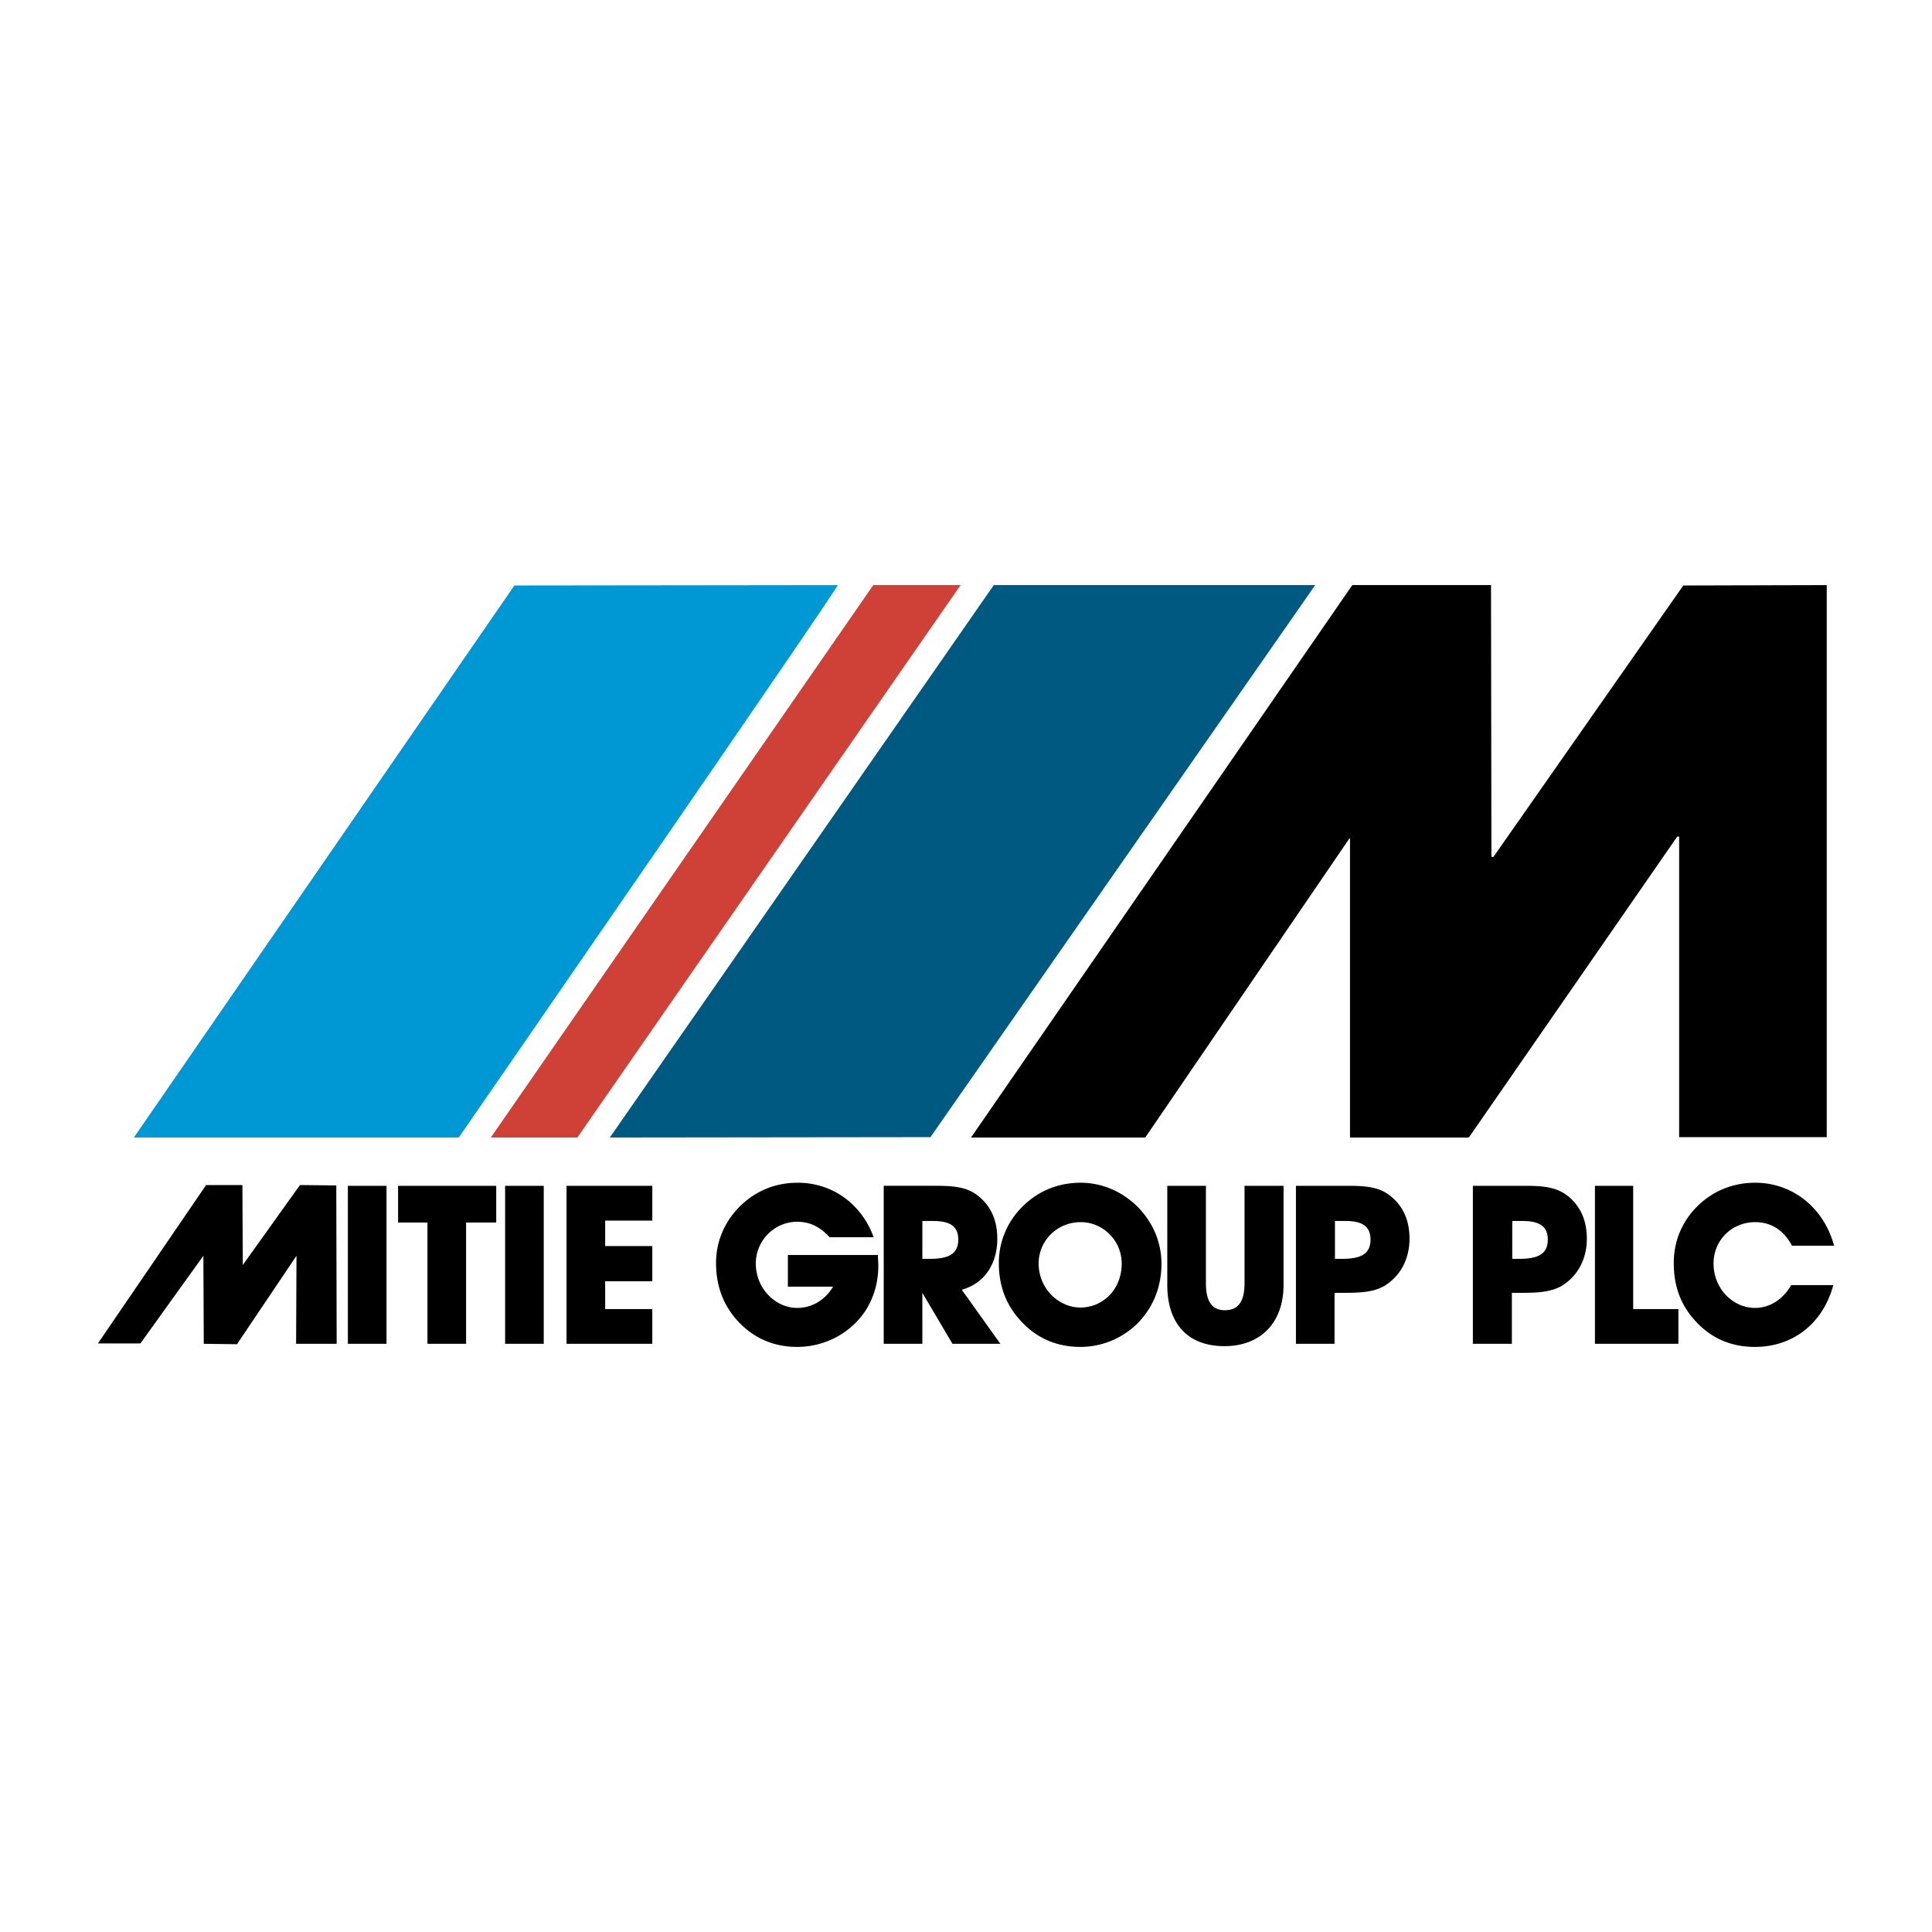
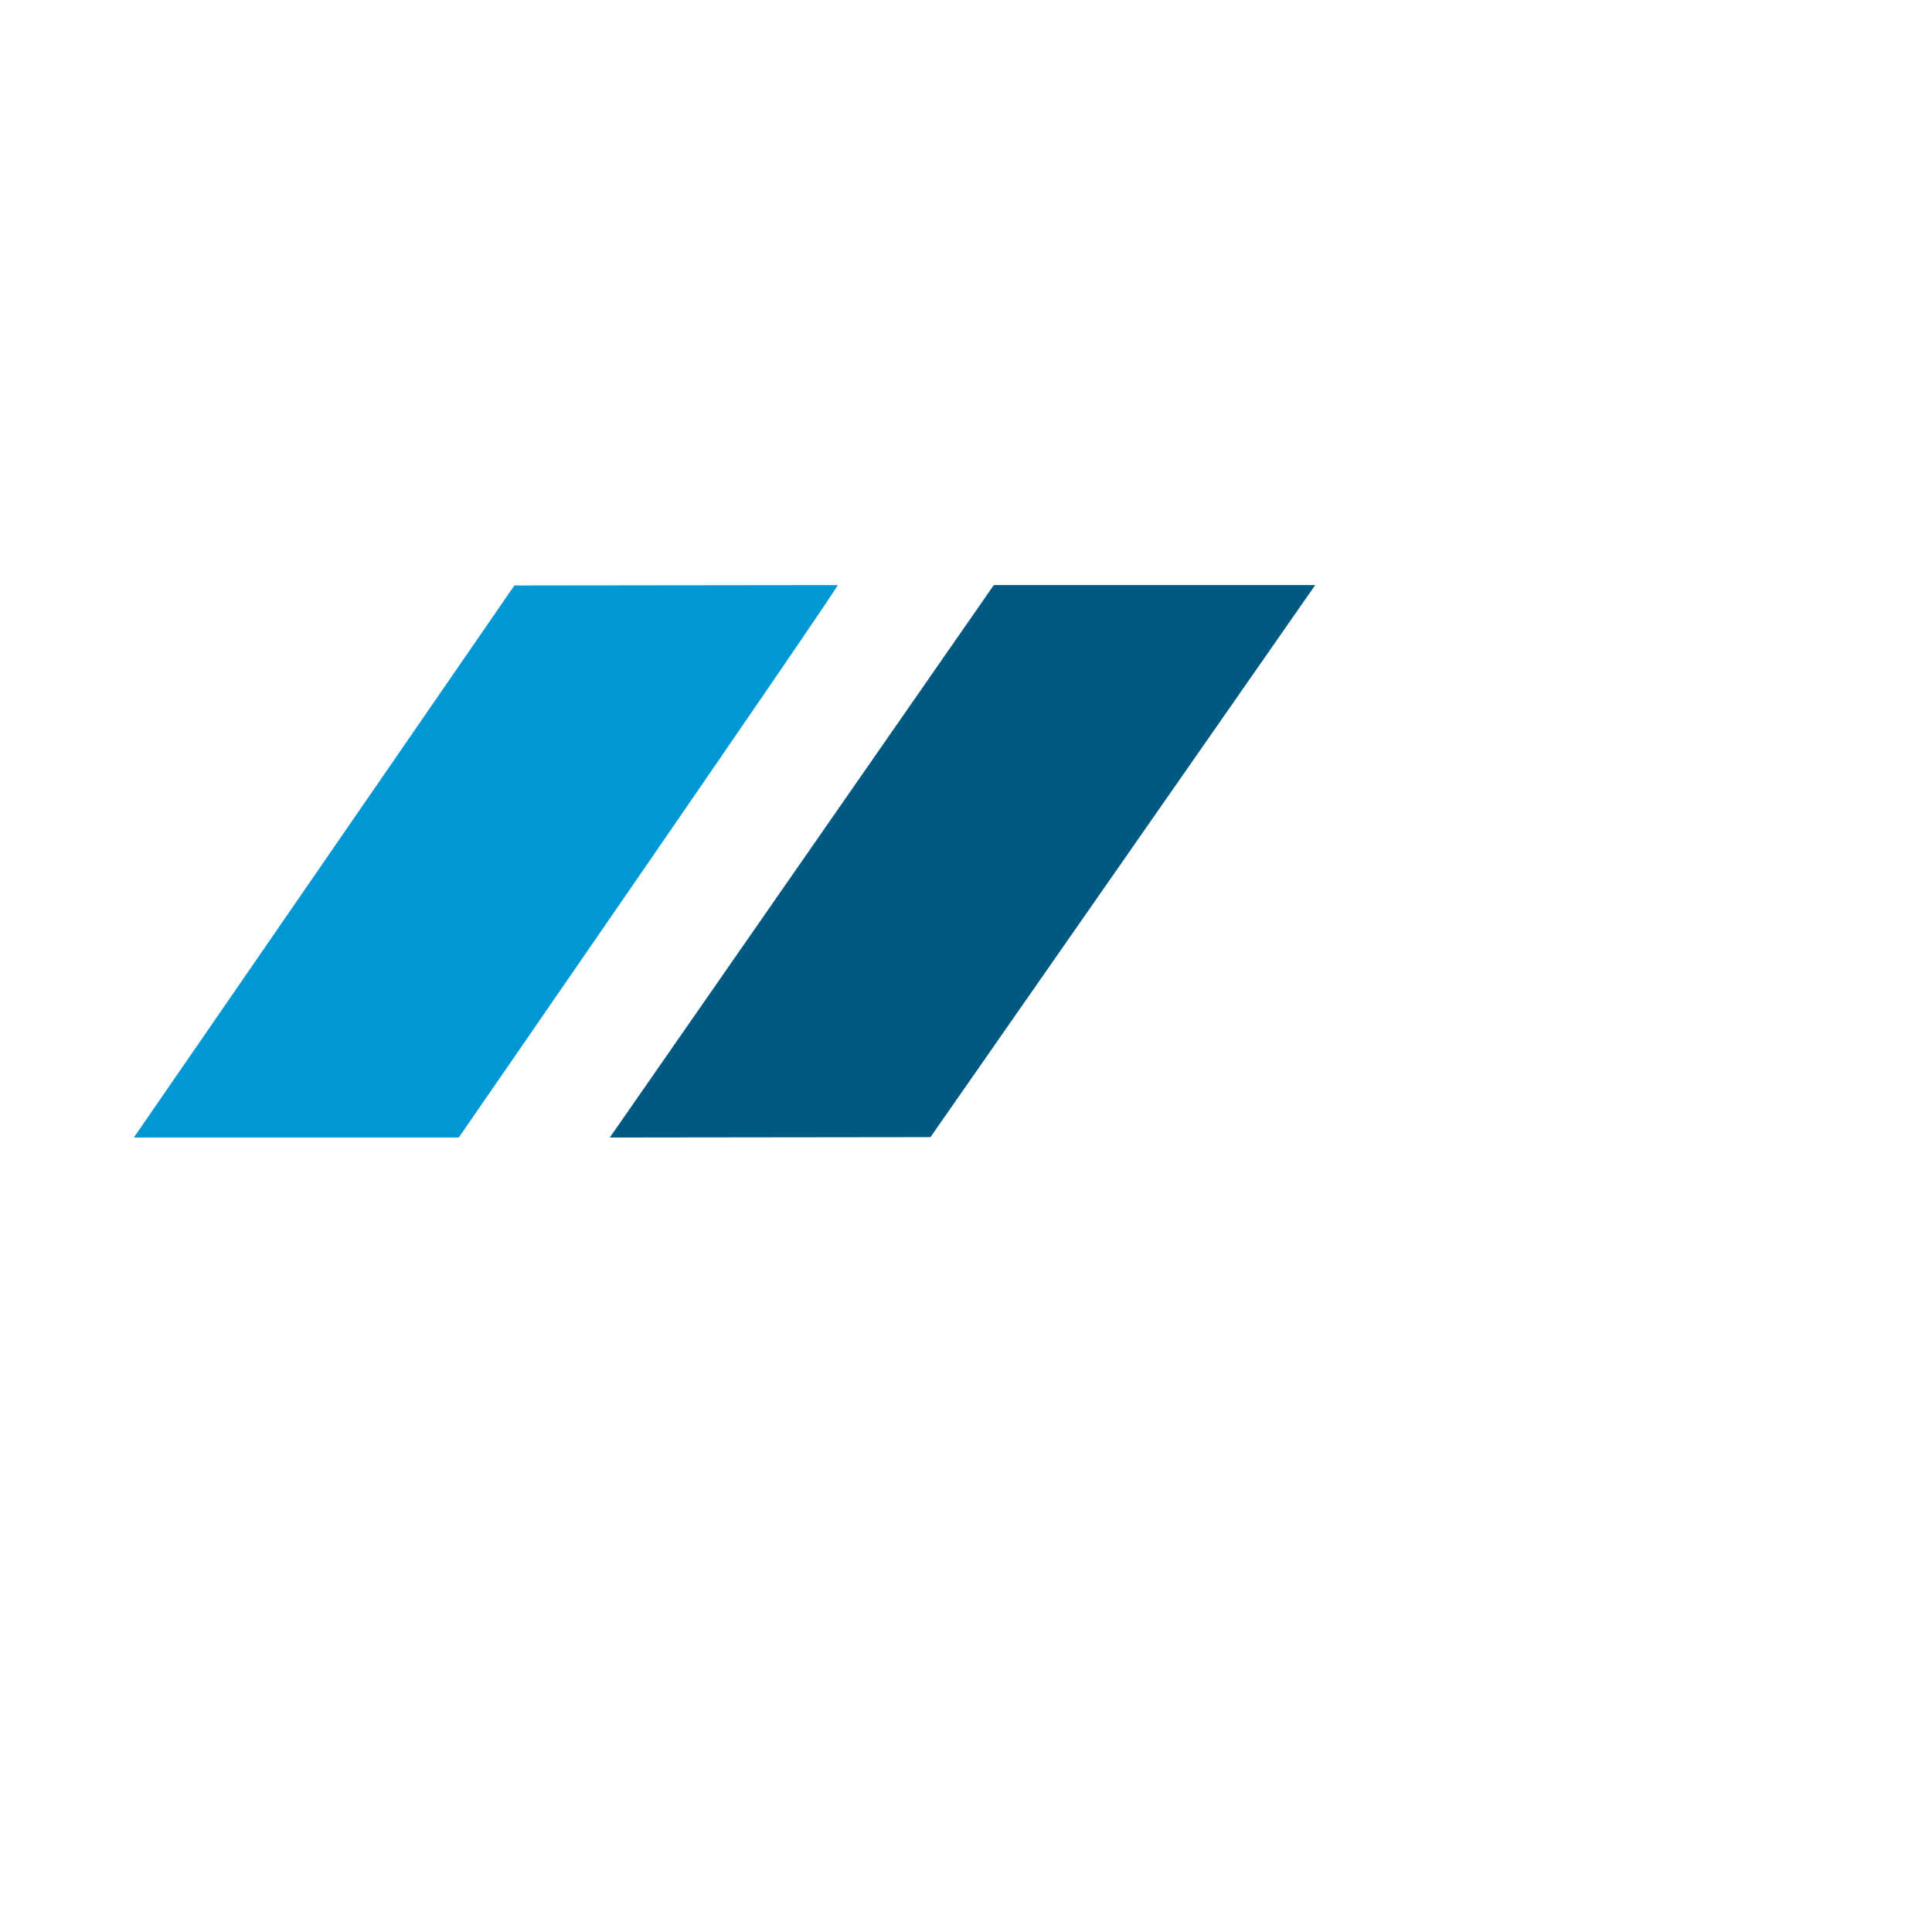
<svg xmlns="http://www.w3.org/2000/svg" width="2500" height="2500" viewBox="0 0 192.756 192.756">
  <g fill-rule="evenodd" clip-rule="evenodd">
-     <path fill="#fff" d="M0 0h192.756v192.756H0V0z" />
    <path d="M83.582 58.374c.231.038-37.812 55.117-37.812 55.117H13.355l37.966-55.079 32.261-.038z" fill="#0097d5" />
-     <path fill="#cf4037" d="M57.603 113.491h-8.634l38.158-55.117h8.711l-38.235 55.117z" />
    <path fill="#005981" d="M92.833 113.453l-31.993.038 38.312-55.117h32.069l-38.388 55.079z" />
-     <path d="M148.799 85.432c.037.115.152.038.191.077l18.926-27.057.037-.039 14.301-.038v55.079h-14.725V83.466h-.191L146.6 113.414l-.115.077H134.69V83.696l-.037-.076-20.391 29.871H96.879l38.042-55.117h13.838l.04 27.058z" />
-     <path d="M176.395 126.981c-.809 1.157-2.582.848-3.854.887l3.854-.887z" fill="#fff" />
-     <path d="M9.77 134.035l10.792-15.803h3.623l.039 7.979 5.704-7.979 3.623.039.039 15.802h-4.047l.039-8.786-5.936 8.825-3.315-.039-.039-8.786-6.282 8.748H9.77zM34.708 118.31h3.854v15.763h-3.854V118.31zM42.648 134.073v-12.102h-2.93v-3.661h9.79v3.661h-3.006v12.102h-3.854zM50.395 118.31h3.855v15.763h-3.855V118.31zM56.524 134.073V118.31h8.556v3.468h-4.702v2.544h4.702v3.507h-4.702v2.775h4.702v3.469h-8.556zM87.628 126.25c0 1.772-.463 3.275-1.349 4.625-1.504 2.196-4.048 3.507-6.746 3.507-2.312 0-4.278-.848-5.859-2.505-1.464-1.58-2.235-3.508-2.235-5.858 0-2.158.849-4.163 2.428-5.705 1.542-1.503 3.469-2.312 5.743-2.312 3.354 0 6.322 2.043 7.554 5.435H82.77c-.963-1.04-1.966-1.541-3.238-1.541-2.274 0-4.125 1.888-4.125 4.162 0 2.506 1.966 4.433 4.125 4.433 1.465 0 2.775-.771 3.584-2.12h-4.509v-3.161h8.981c.002.346.04.692.04 1.04zM92.023 125.595v-3.777h1.079c1.696 0 2.505.539 2.505 1.85 0 1.426-.925 1.928-2.852 1.928h-.732v-.001zm0 8.478v-5.088l3.006 5.088h4.78l-3.854-5.396c2.235-.616 3.546-2.544 3.546-5.088 0-1.966-.732-3.431-2.119-4.433-1.042-.731-2.313-.848-3.97-.848h-5.243v15.764h3.854v.001zM103.625 126.057c0-2.274 1.85-4.124 4.199-4.124 2.236 0 4.088 1.85 4.088 4.124 0 2.582-1.852 4.395-4.125 4.395-2.158-.001-4.162-1.89-4.162-4.395zm-3.971-.038c0 2.351.771 4.278 2.273 5.858 1.543 1.657 3.547 2.505 5.859 2.505a8.106 8.106 0 0 0 5.82-2.467c1.465-1.541 2.273-3.546 2.273-5.82 0-2.158-.848-4.162-2.428-5.742-1.541-1.503-3.547-2.352-5.629-2.352-2.234 0-4.199.81-5.742 2.312-1.578 1.542-2.426 3.547-2.426 5.706zM120.314 118.31v9.713c0 1.773.578 2.698 1.889 2.698 1.348 0 1.965-.887 1.965-2.698v-9.713h3.893v9.867c0 3.854-2.352 6.129-5.896 6.129-3.584 0-5.705-2.159-5.705-6.129v-9.867h3.854zM133.188 125.595v-3.777h1.041c1.695 0 2.506.539 2.506 1.85 0 1.426-.926 1.928-2.854 1.928h-.693v-.001zm-.04 8.478v-5.088h1.119c1.617 0 2.889-.115 3.854-.693 1.58-.963 2.506-2.659 2.506-4.702 0-1.966-.732-3.431-2.121-4.433-1.041-.731-2.312-.848-3.971-.848h-5.24v15.764h3.853zM150.879 125.595v-3.777h1.002c1.734 0 2.543.539 2.543 1.85 0 1.426-.924 1.928-2.852 1.928h-.693v-.001zm-.039 8.478v-5.088h1.08c1.658 0 2.891-.115 3.893-.693 1.58-.963 2.506-2.659 2.506-4.702 0-1.966-.732-3.431-2.121-4.433-1.078-.731-2.312-.848-4.008-.848h-5.242v15.764h3.892zM159.127 134.073V118.31h3.816v12.294h4.51v3.469h-8.326zM175.084 134.382c-2.352 0-4.316-.848-5.857-2.505-1.504-1.58-2.236-3.508-2.236-5.858 0-2.158.811-4.163 2.389-5.705 1.543-1.503 3.508-2.312 5.744-2.312 3.662 0 6.822 2.429 7.863 6.283h-4.201c-.811-1.543-2.082-2.352-3.662-2.352-2.352 0-4.162 1.812-4.162 4.124 0 2.506 1.926 4.433 4.123 4.433 1.465 0 2.775-.81 3.623-2.274h4.201c-1.04 3.853-4.048 6.166-7.825 6.166z" />
  </g>
</svg>